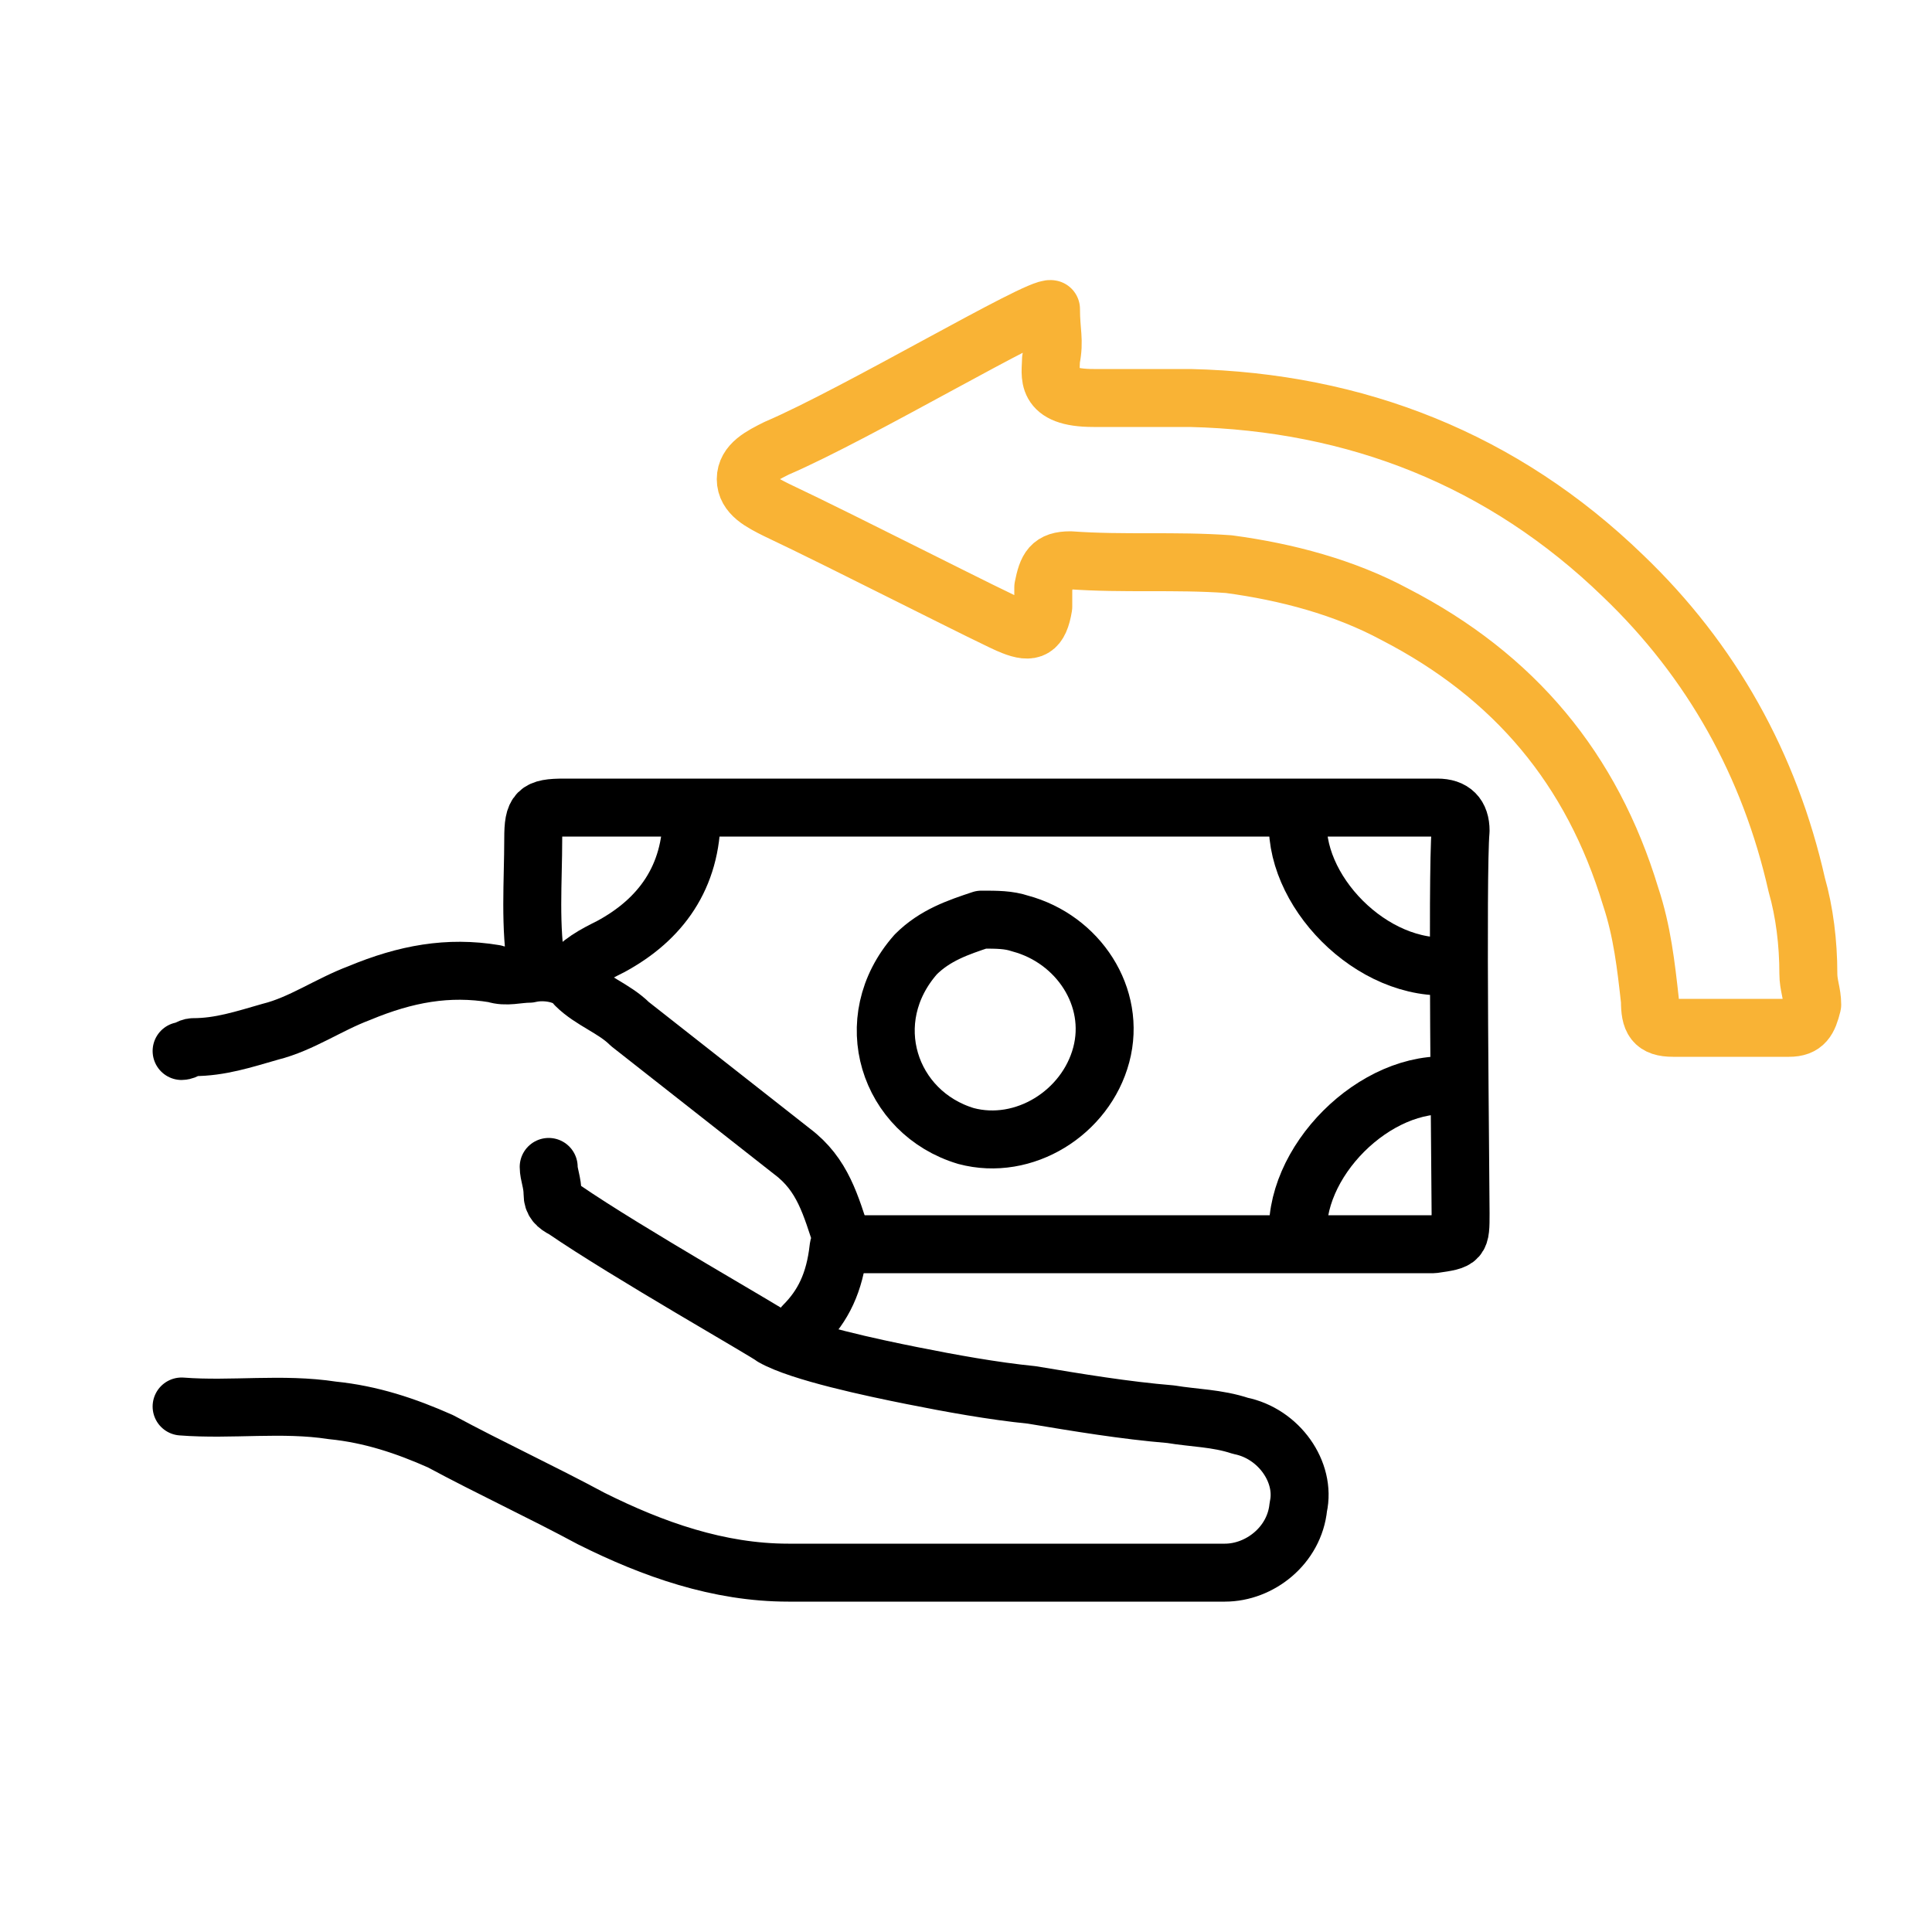
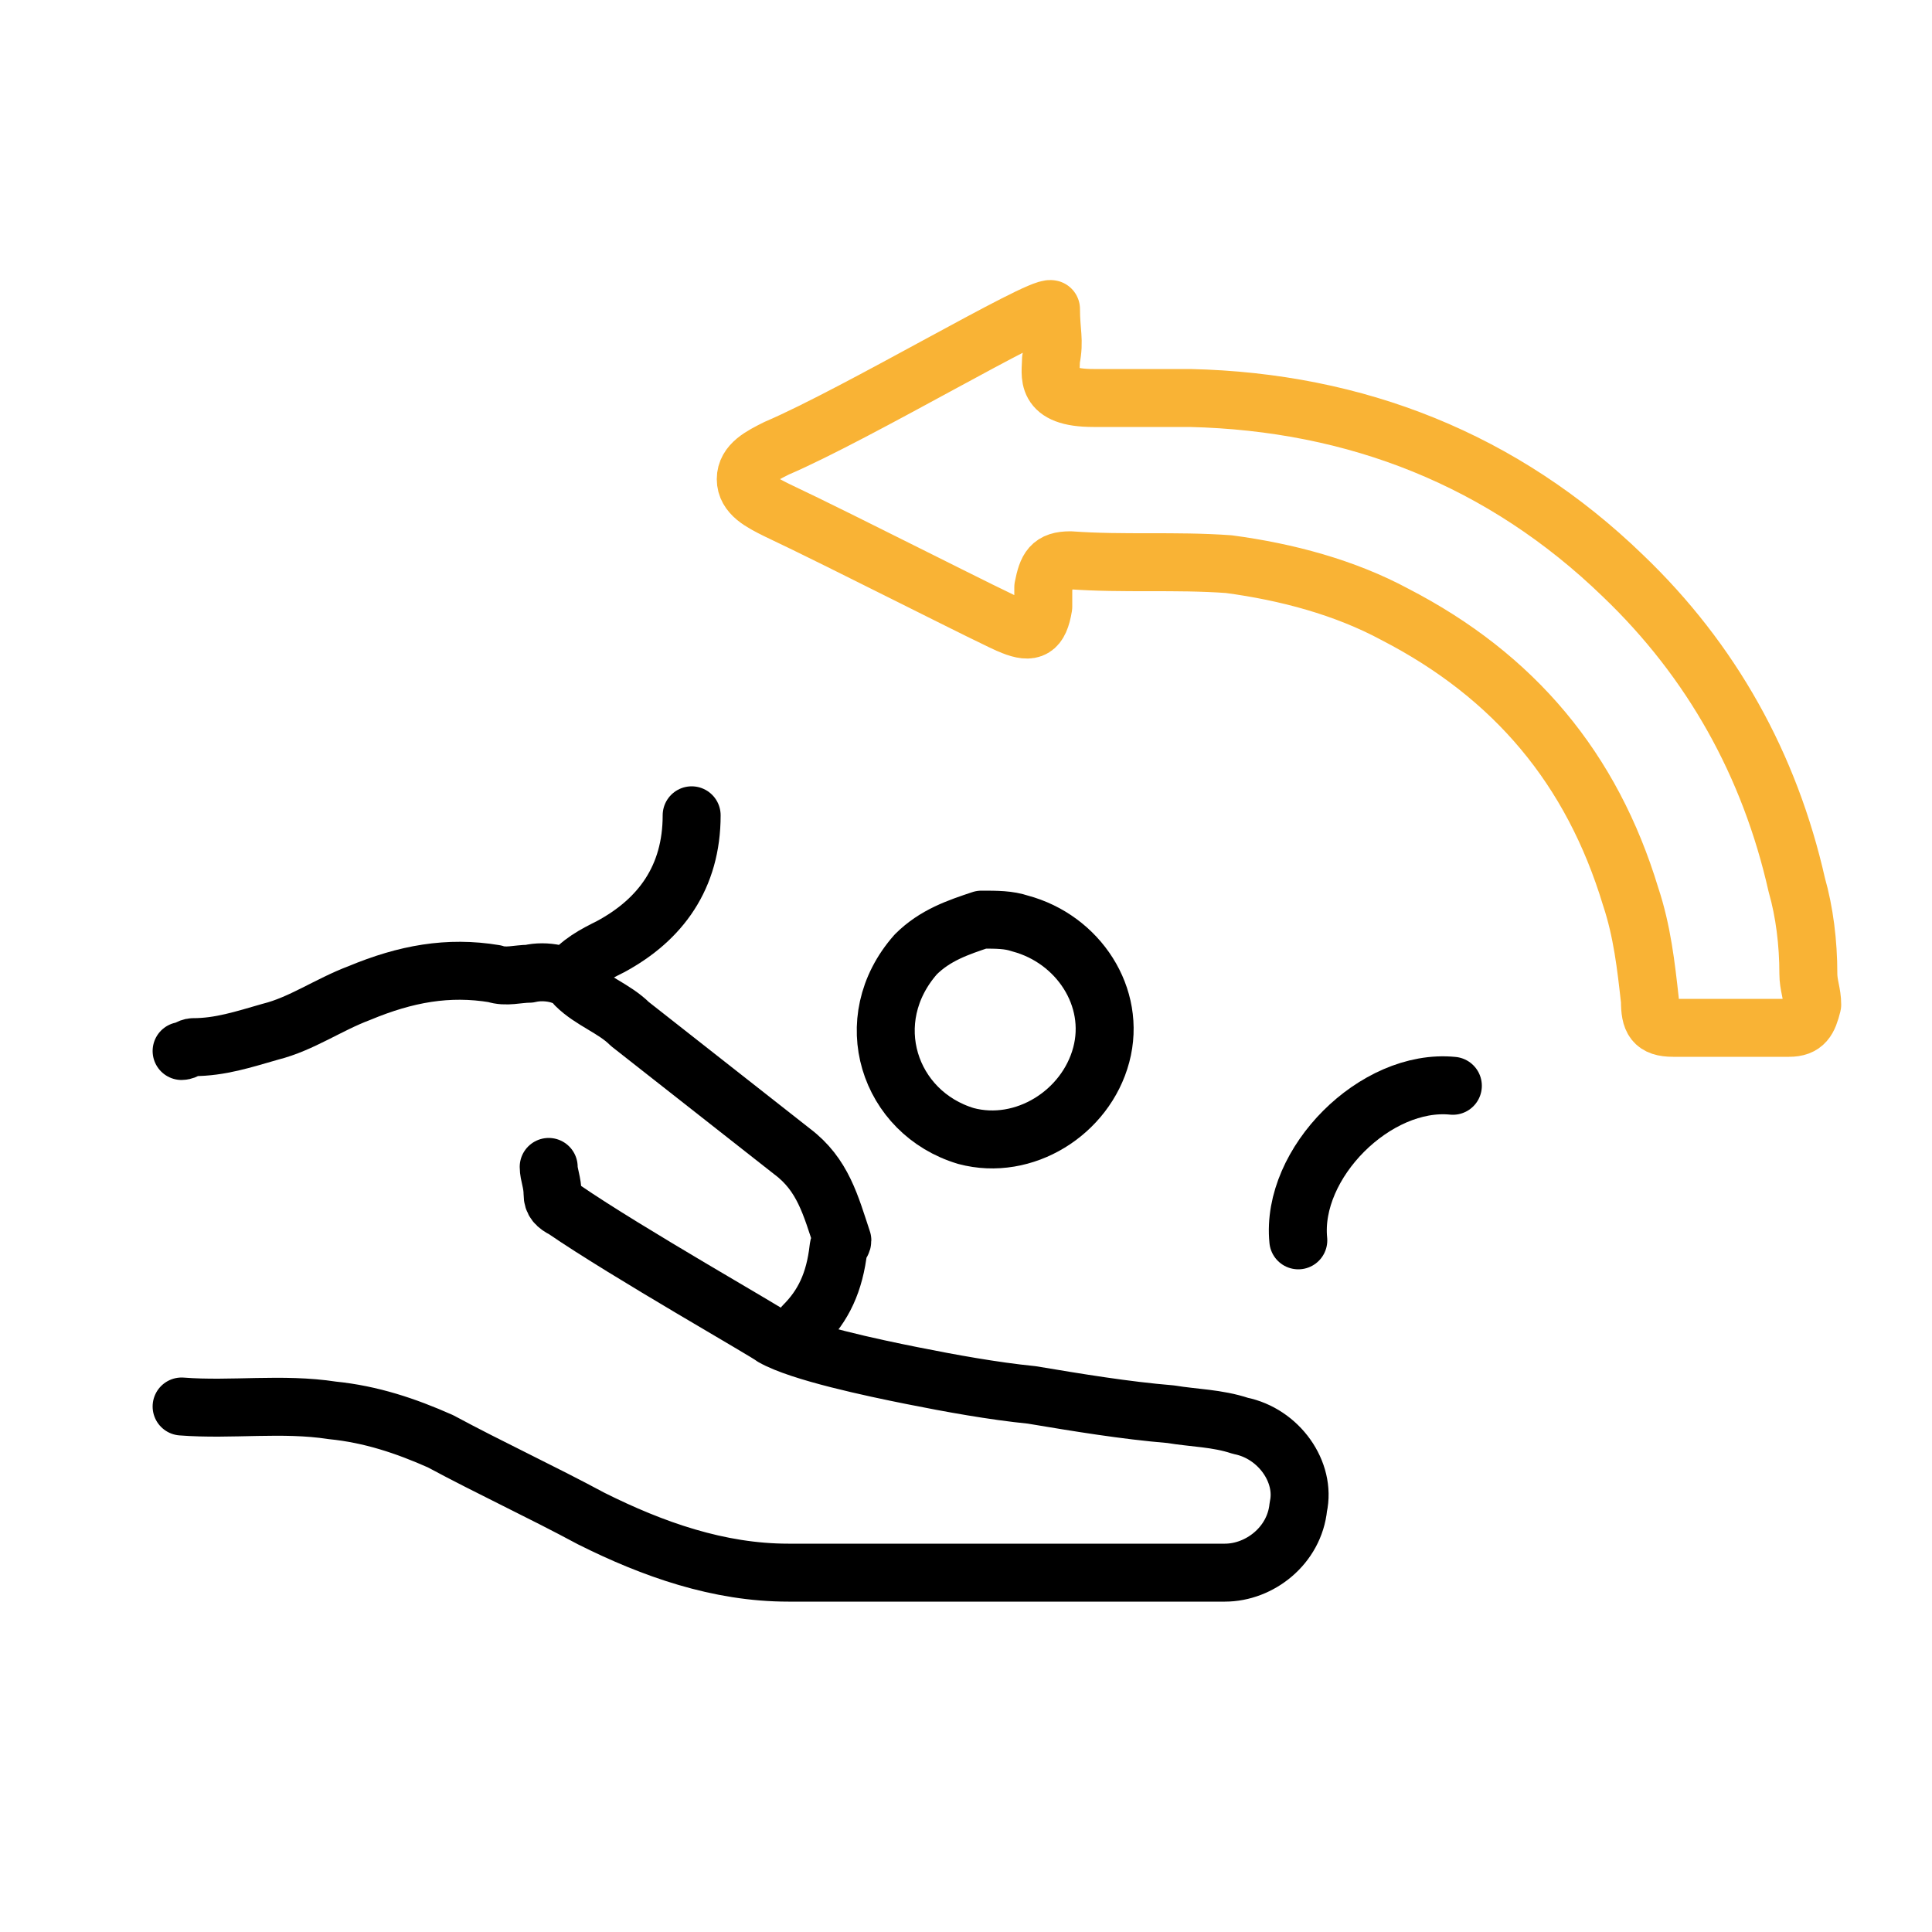
<svg xmlns="http://www.w3.org/2000/svg" version="1.1" id="Warstwa_1" x="0px" y="0px" viewBox="0 0 50 50" style="enable-background:new 0 0 50 50;" xml:space="preserve">
  <style type="text/css"> .st0{fill:none;stroke:#000000;stroke-width:1.584;stroke-linecap:round;stroke-linejoin:round;stroke-miterlimit:10;} .st1{fill:none;stroke:#000000;stroke-width:1.301;stroke-linecap:round;stroke-linejoin:round;stroke-miterlimit:10;} .st2{fill:none;stroke:#000000;stroke-width:1.464;stroke-linecap:round;stroke-linejoin:round;stroke-miterlimit:10;} .st3{fill:none;stroke:#000000;stroke-width:1.336;stroke-linecap:round;stroke-linejoin:round;stroke-miterlimit:10;} .st4{fill:none;stroke:#000000;stroke-width:1.5;stroke-linecap:round;stroke-linejoin:round;stroke-miterlimit:10;} .st5{fill:none;stroke:#F9B335;stroke-width:1.5;stroke-linecap:round;stroke-linejoin:round;stroke-miterlimit:10;} .st6{fill:none;stroke:#F9B335;stroke-width:1.5;stroke-miterlimit:10;} .st7{fill:#F9B335;} </style>
  <g>
    <path class="st5" d="M27.2,8c0,0.6,0.1,0.8,0,1.3c0,0.4-0.2,1,1.1,1c0.8,0,1.7,0,2.5,0c4.3,0.1,8.1,1.6,11.2,4.6 c2.3,2.2,3.8,4.9,4.5,8c0.2,0.7,0.3,1.5,0.3,2.3c0,0.3,0.1,0.5,0.1,0.8c-0.1,0.4-0.2,0.6-0.6,0.6c-1,0-2,0-3,0 c-0.5,0-0.6-0.2-0.6-0.7c-0.1-0.9-0.2-1.8-0.5-2.7c-1-3.3-3-5.7-6.1-7.3c-1.3-0.7-2.8-1.1-4.3-1.3c-1.4-0.1-2.7,0-4.1-0.1 c-0.5,0-0.6,0.2-0.7,0.7c0,0.2,0,0.4,0,0.5c-0.1,0.6-0.3,0.7-0.8,0.5c-0.3-0.1-4.4-2.2-6.1-3c-0.4-0.2-0.8-0.4-0.8-0.8 c0-0.4,0.4-0.6,0.8-0.8C22.2,10.7,26.9,7.9,27.2,8" />
    <path class="st4" d="M14.2,30.2c0,0.2,0.1,0.4,0.1,0.7c0,0.2,0.1,0.3,0.3,0.4c1.6,1.1,5.3,3.2,5.4,3.3c0.7,0.4,2.6,0.8,3.6,1 c1,0.2,2.1,0.4,3.1,0.5c1.2,0.2,2.4,0.4,3.6,0.5c0.6,0.1,1.2,0.1,1.8,0.3c1,0.2,1.7,1.2,1.5,2.1c-0.1,1-1,1.7-1.9,1.7 c-3.8,0-7.5,0-11.3,0c-1.8,0-3.5-0.6-5.1-1.4c-1.3-0.7-2.6-1.3-3.9-2c-0.9-0.4-1.8-0.7-2.8-0.8c-1.3-0.2-2.6,0-3.9-0.1" />
-     <path class="st4" d="M21.9,32.2c3.7,0,15.1,0,15.2,0c0.7-0.1,0.7-0.1,0.7-0.8c0-0.9-0.1-8.8,0-9.9c0-0.4-0.2-0.6-0.6-0.6 c-1,0-20.7,0-21.1,0c-0.5,0-1.5,0-1.5,0c-0.7,0-0.8,0.1-0.8,0.8c0,1.1-0.1,2.3,0.1,3.4" />
    <path class="st4" d="M20.8,34.3c0.5-0.5,0.8-1.1,0.9-2c0-0.1,0.1-0.1,0.1-0.2c-0.3-0.9-0.5-1.7-1.3-2.3c-1.4-1.1-2.8-2.2-4.2-3.3 c-0.4-0.4-1-0.6-1.4-1c-0.2-0.3-0.8-0.4-1.2-0.3c-0.3,0-0.6,0.1-0.9,0c-1.2-0.2-2.3,0-3.5,0.5c-0.8,0.3-1.5,0.8-2.3,1 c-0.7,0.2-1.3,0.4-2,0.4c-0.1,0-0.2,0.1-0.3,0.1" />
-     <path class="st4" d="M33.6,21.1c-0.2,1.9,1.9,4.1,4,3.9" />
    <path class="st4" d="M37.6,28.1c-2-0.2-4.2,2-4,4" />
    <path class="st4" d="M17.9,21.1c0,1.6-0.8,2.7-2.1,3.4c-0.4,0.2-0.8,0.4-1.1,0.8" />
    <path class="st4" d="M25.4,23.8c-0.6,0.2-1.2,0.4-1.7,0.9c-1.5,1.7-0.7,4.1,1.3,4.7c1.5,0.4,3.1-0.6,3.5-2.1c0.4-1.5-0.6-3-2.1-3.4 C26.1,23.8,25.8,23.8,25.4,23.8" />
  </g>
</svg>